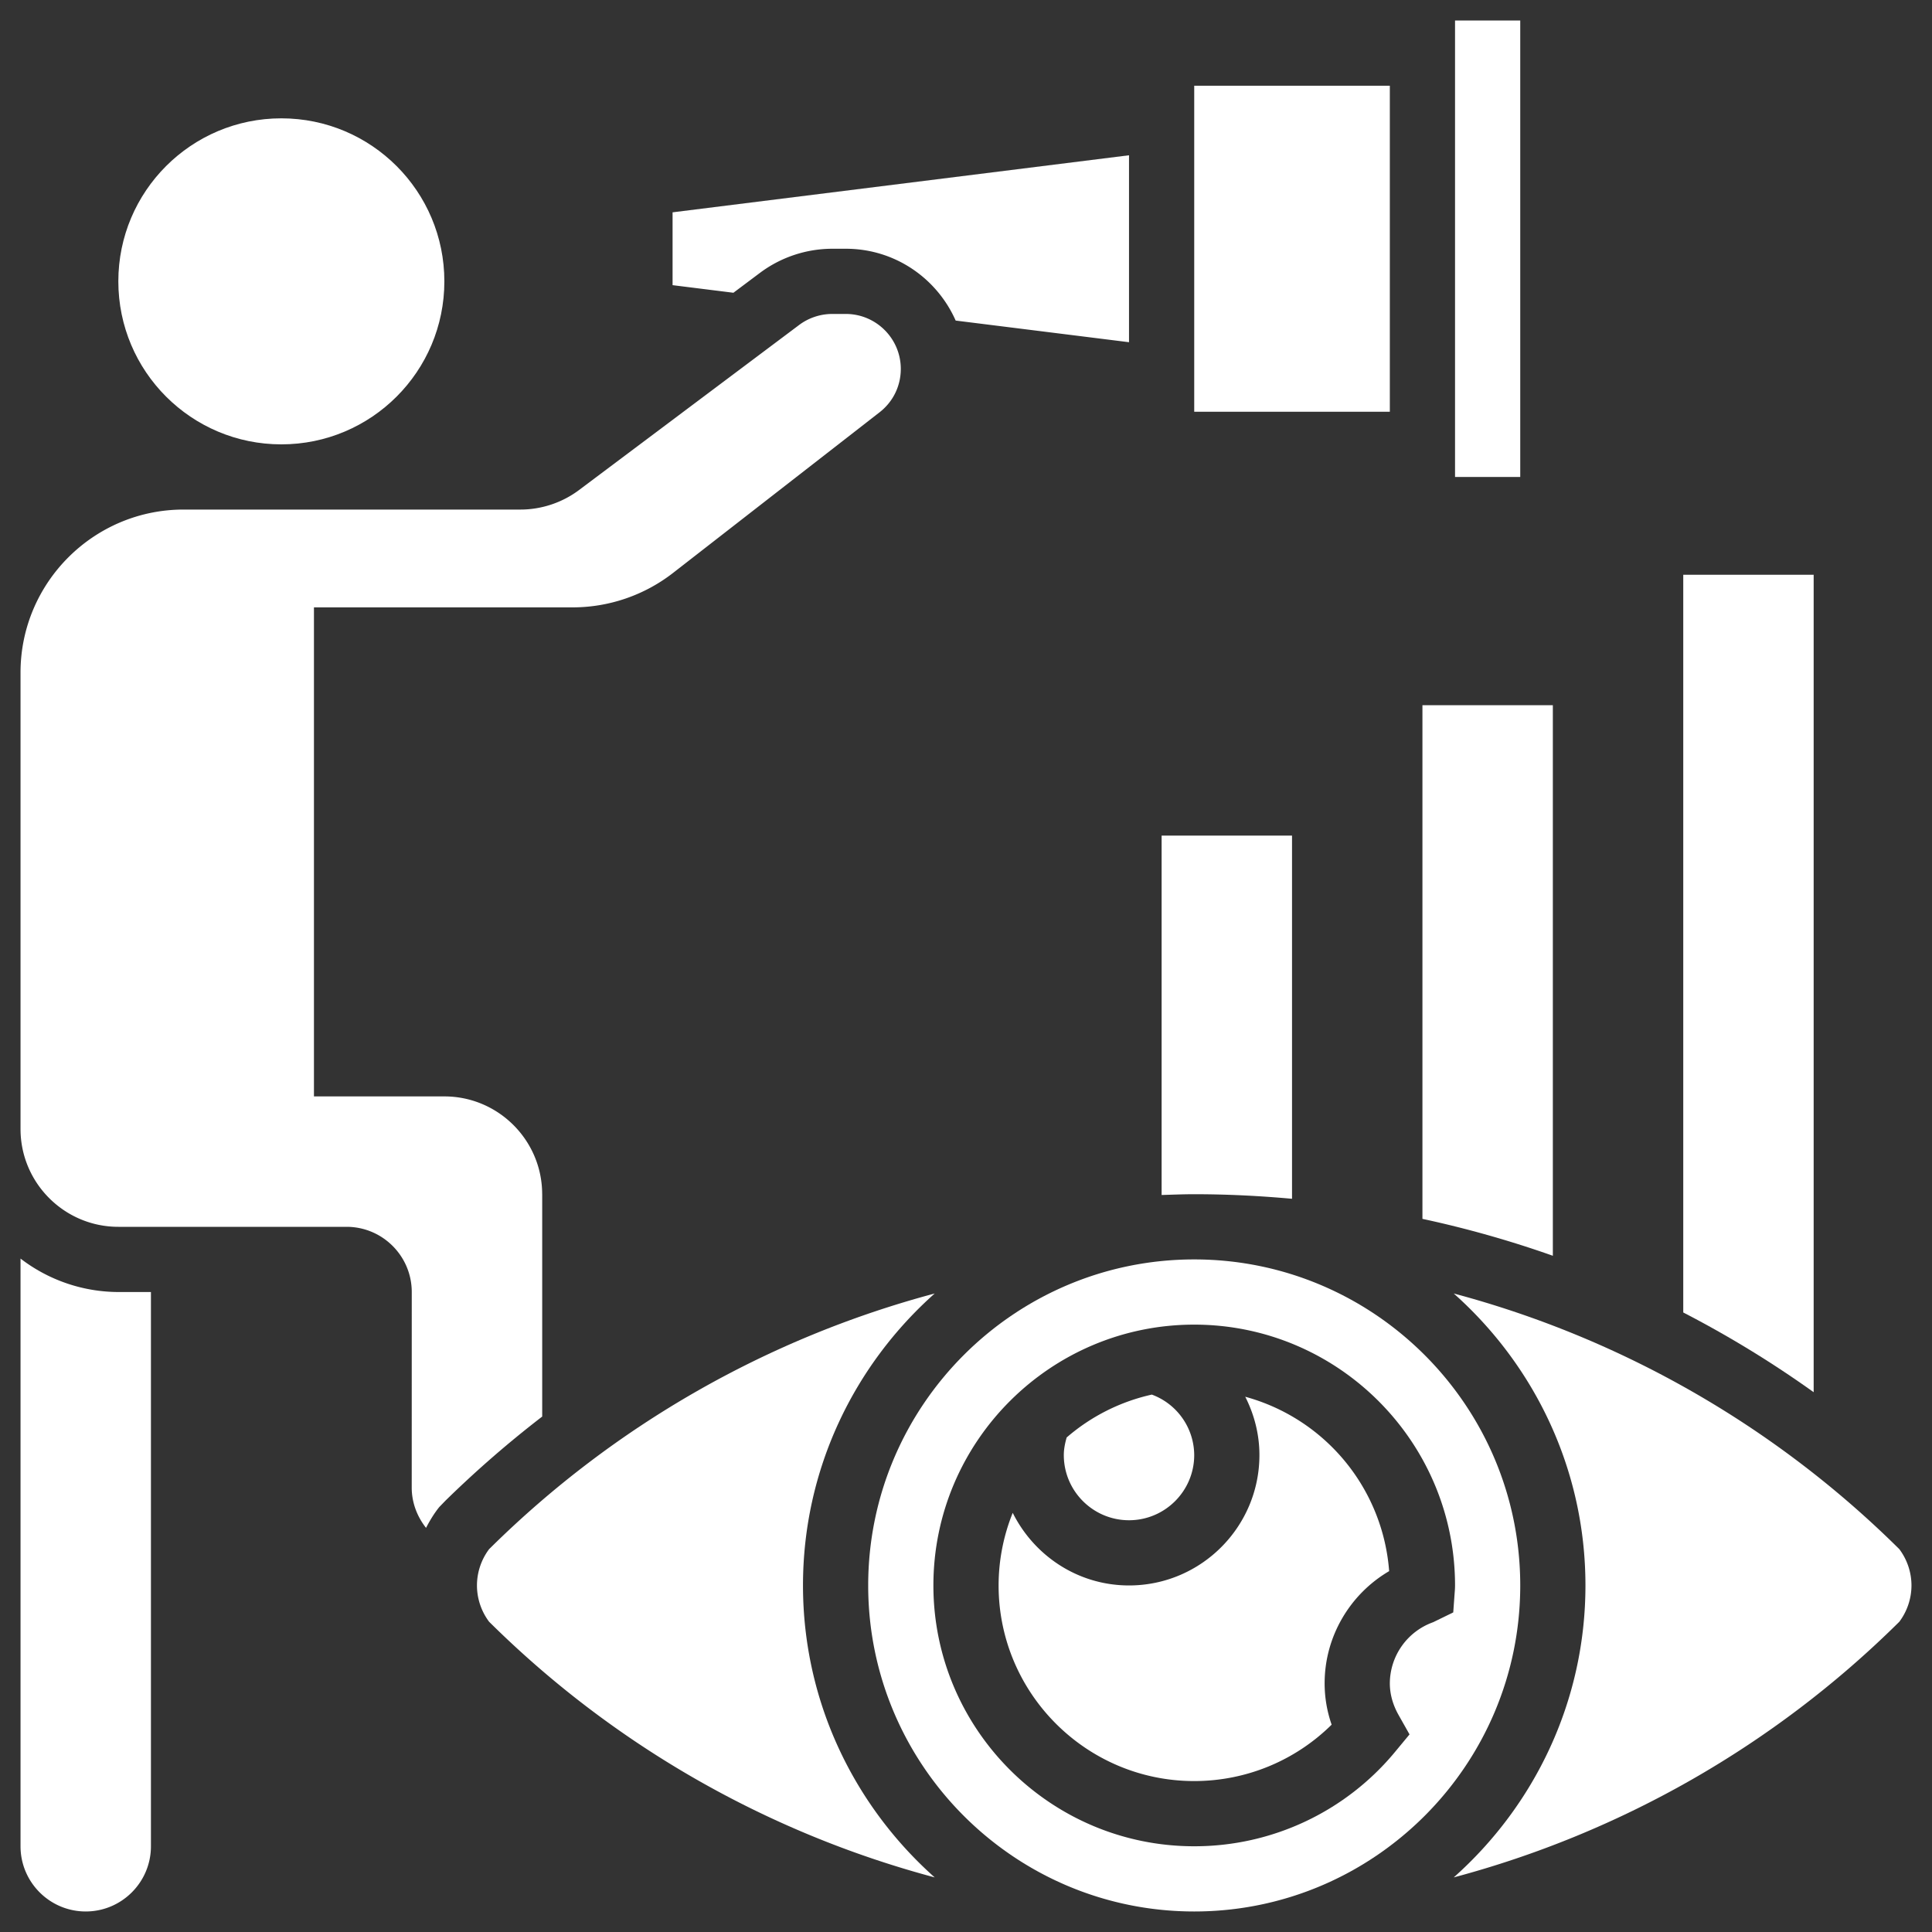
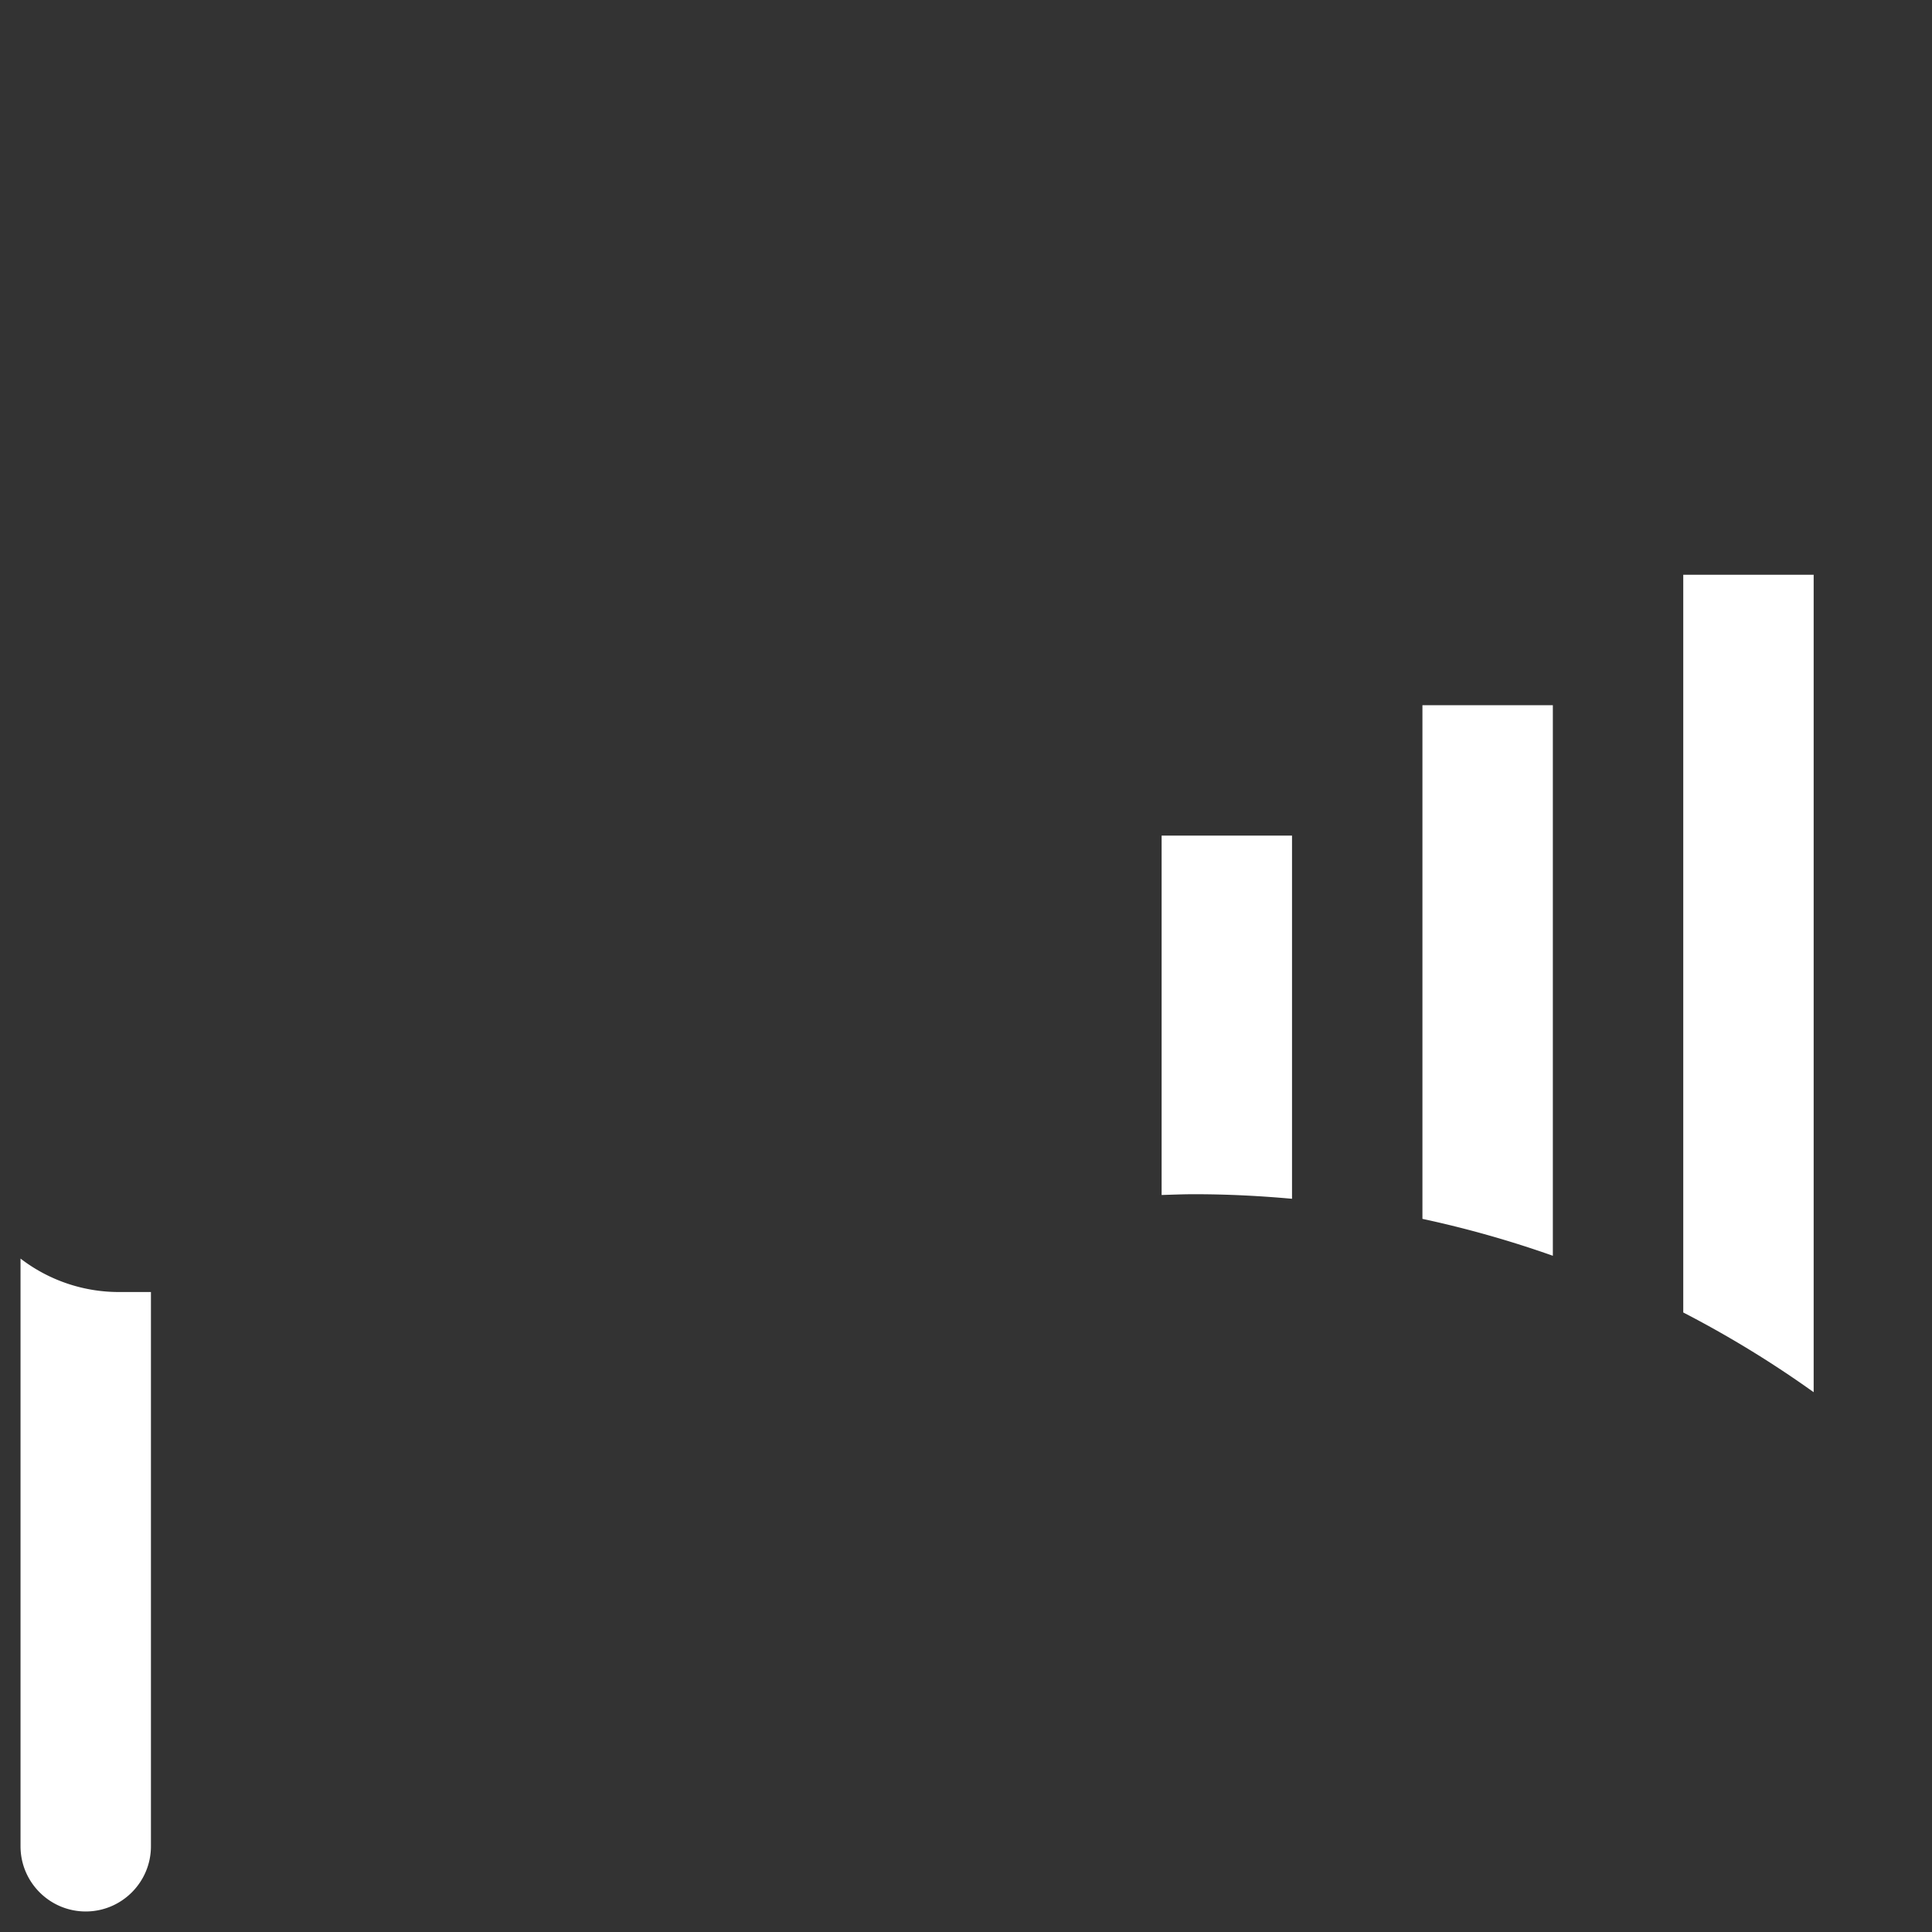
<svg xmlns="http://www.w3.org/2000/svg" version="1.1" width="512" height="512" x="0" y="0" viewBox="0 0 64 64" style="enable-background:new 0 0 512 512" xml:space="preserve" class="">
  <rect x="0" y="0" width="64" height="64" fill="#333333" stroke="none" />
  <g transform="matrix(1.08,0,0,1.08,-2.56,-2.56)">
    <path d="M42 39.14V28h-4v11.024c.333-.01.665-.024 1-.024 1.008 0 2.008.05 3 .14zM50 24h-4v15.756a32.47 32.47 0 0 1 4 1.132zM58 20h-4v22.627a32.599 32.599 0 0 1 4 2.446zM3 40.974V59c0 1.103.897 2 2 2s2-.897 2-2V42H6a4.948 4.948 0 0 1-3-1.026z" fill="#ffffff" opacity="1" data-original="#000000" class="" />
-     <circle cx="11" cy="11" r="5" fill="#ffffff" opacity="1" data-original="#000000" class="" />
-     <path d="M47 3h2v14h-2zM25.684 10.737A3.714 3.714 0 0 1 27.896 10h.418c1.505 0 2.797.908 3.369 2.203l5.317.664V7.133l-14 1.75v2.234l1.866.233zM19 39c0-1.654-1.346-3-3-3h-4V21h7.941a5.023 5.023 0 0 0 3.069-1.053l6.338-4.93c.415-.322.652-.807.652-1.331 0-.93-.757-1.686-1.687-1.686h-.418c-.362 0-.722.12-1.013.338l-6.75 5.062c-.515.387-1.153.6-1.8.6H8c-2.757 0-5 2.243-5 5v14c0 1.654 1.346 3 3 3h7c1.103 0 2 .897 2 2l-.001 5.999c0 .46.166.889.439 1.235.116-.224.247-.441.406-.639l.187-.193a33.016 33.016 0 0 1 2.97-2.582V39zM39 5h6v10h-6zM39 41c-5.514 0-10 4.486-10 10s4.486 10 10 10 10-4.486 10-10-4.486-10-10-10zm7.945 10.827-.617.301A2 2 0 0 0 45 54c0 .33.09.656.266.97l.338.599-.438.529A7.982 7.982 0 0 1 39 59c-4.411 0-8-3.589-8-8s3.589-8 8-8 8 3.589 8 8a2.1 2.1 0 0 1-.008.178z" fill="#ffffff" opacity="1" data-original="#000000" class="" />
-     <path d="M27 51c0-3.561 1.568-6.756 4.04-8.955a30.61 30.61 0 0 0-13.608 7.783l-.059.058C17.132 50.206 17 50.6 17 51s.132.794.373 1.114l.058.057a30.612 30.612 0 0 0 13.609 7.784C28.568 57.755 27 54.561 27 51zM60.627 49.886l-.058-.057a30.612 30.612 0 0 0-13.609-7.784C49.432 44.244 51 47.439 51 51s-1.568 6.756-4.04 8.955a30.61 30.61 0 0 0 13.608-7.783l.059-.058c.241-.32.373-.714.373-1.114s-.132-.794-.373-1.114zM40.565 45.212c.276.544.435 1.151.435 1.788 0 2.206-1.794 4-4 4-1.566 0-2.911-.913-3.567-2.227A5.96 5.96 0 0 0 33 51c0 3.309 2.691 6 6 6 1.59 0 3.096-.624 4.215-1.73A3.85 3.85 0 0 1 43 54c0-1.426.771-2.731 1.979-3.439a6.017 6.017 0 0 0-4.414-5.349z" fill="#ffffff" opacity="1" data-original="#000000" class="" />
-     <path d="M37 49c1.103 0 2-.897 2-2a1.99 1.99 0 0 0-1.3-1.854 5.97 5.97 0 0 0-2.612 1.315c-.052.179-.088.36-.088.539 0 1.103.897 2 2 2z" fill="#ffffff" opacity="1" data-original="#000000" class="" />
  </g>
</svg>